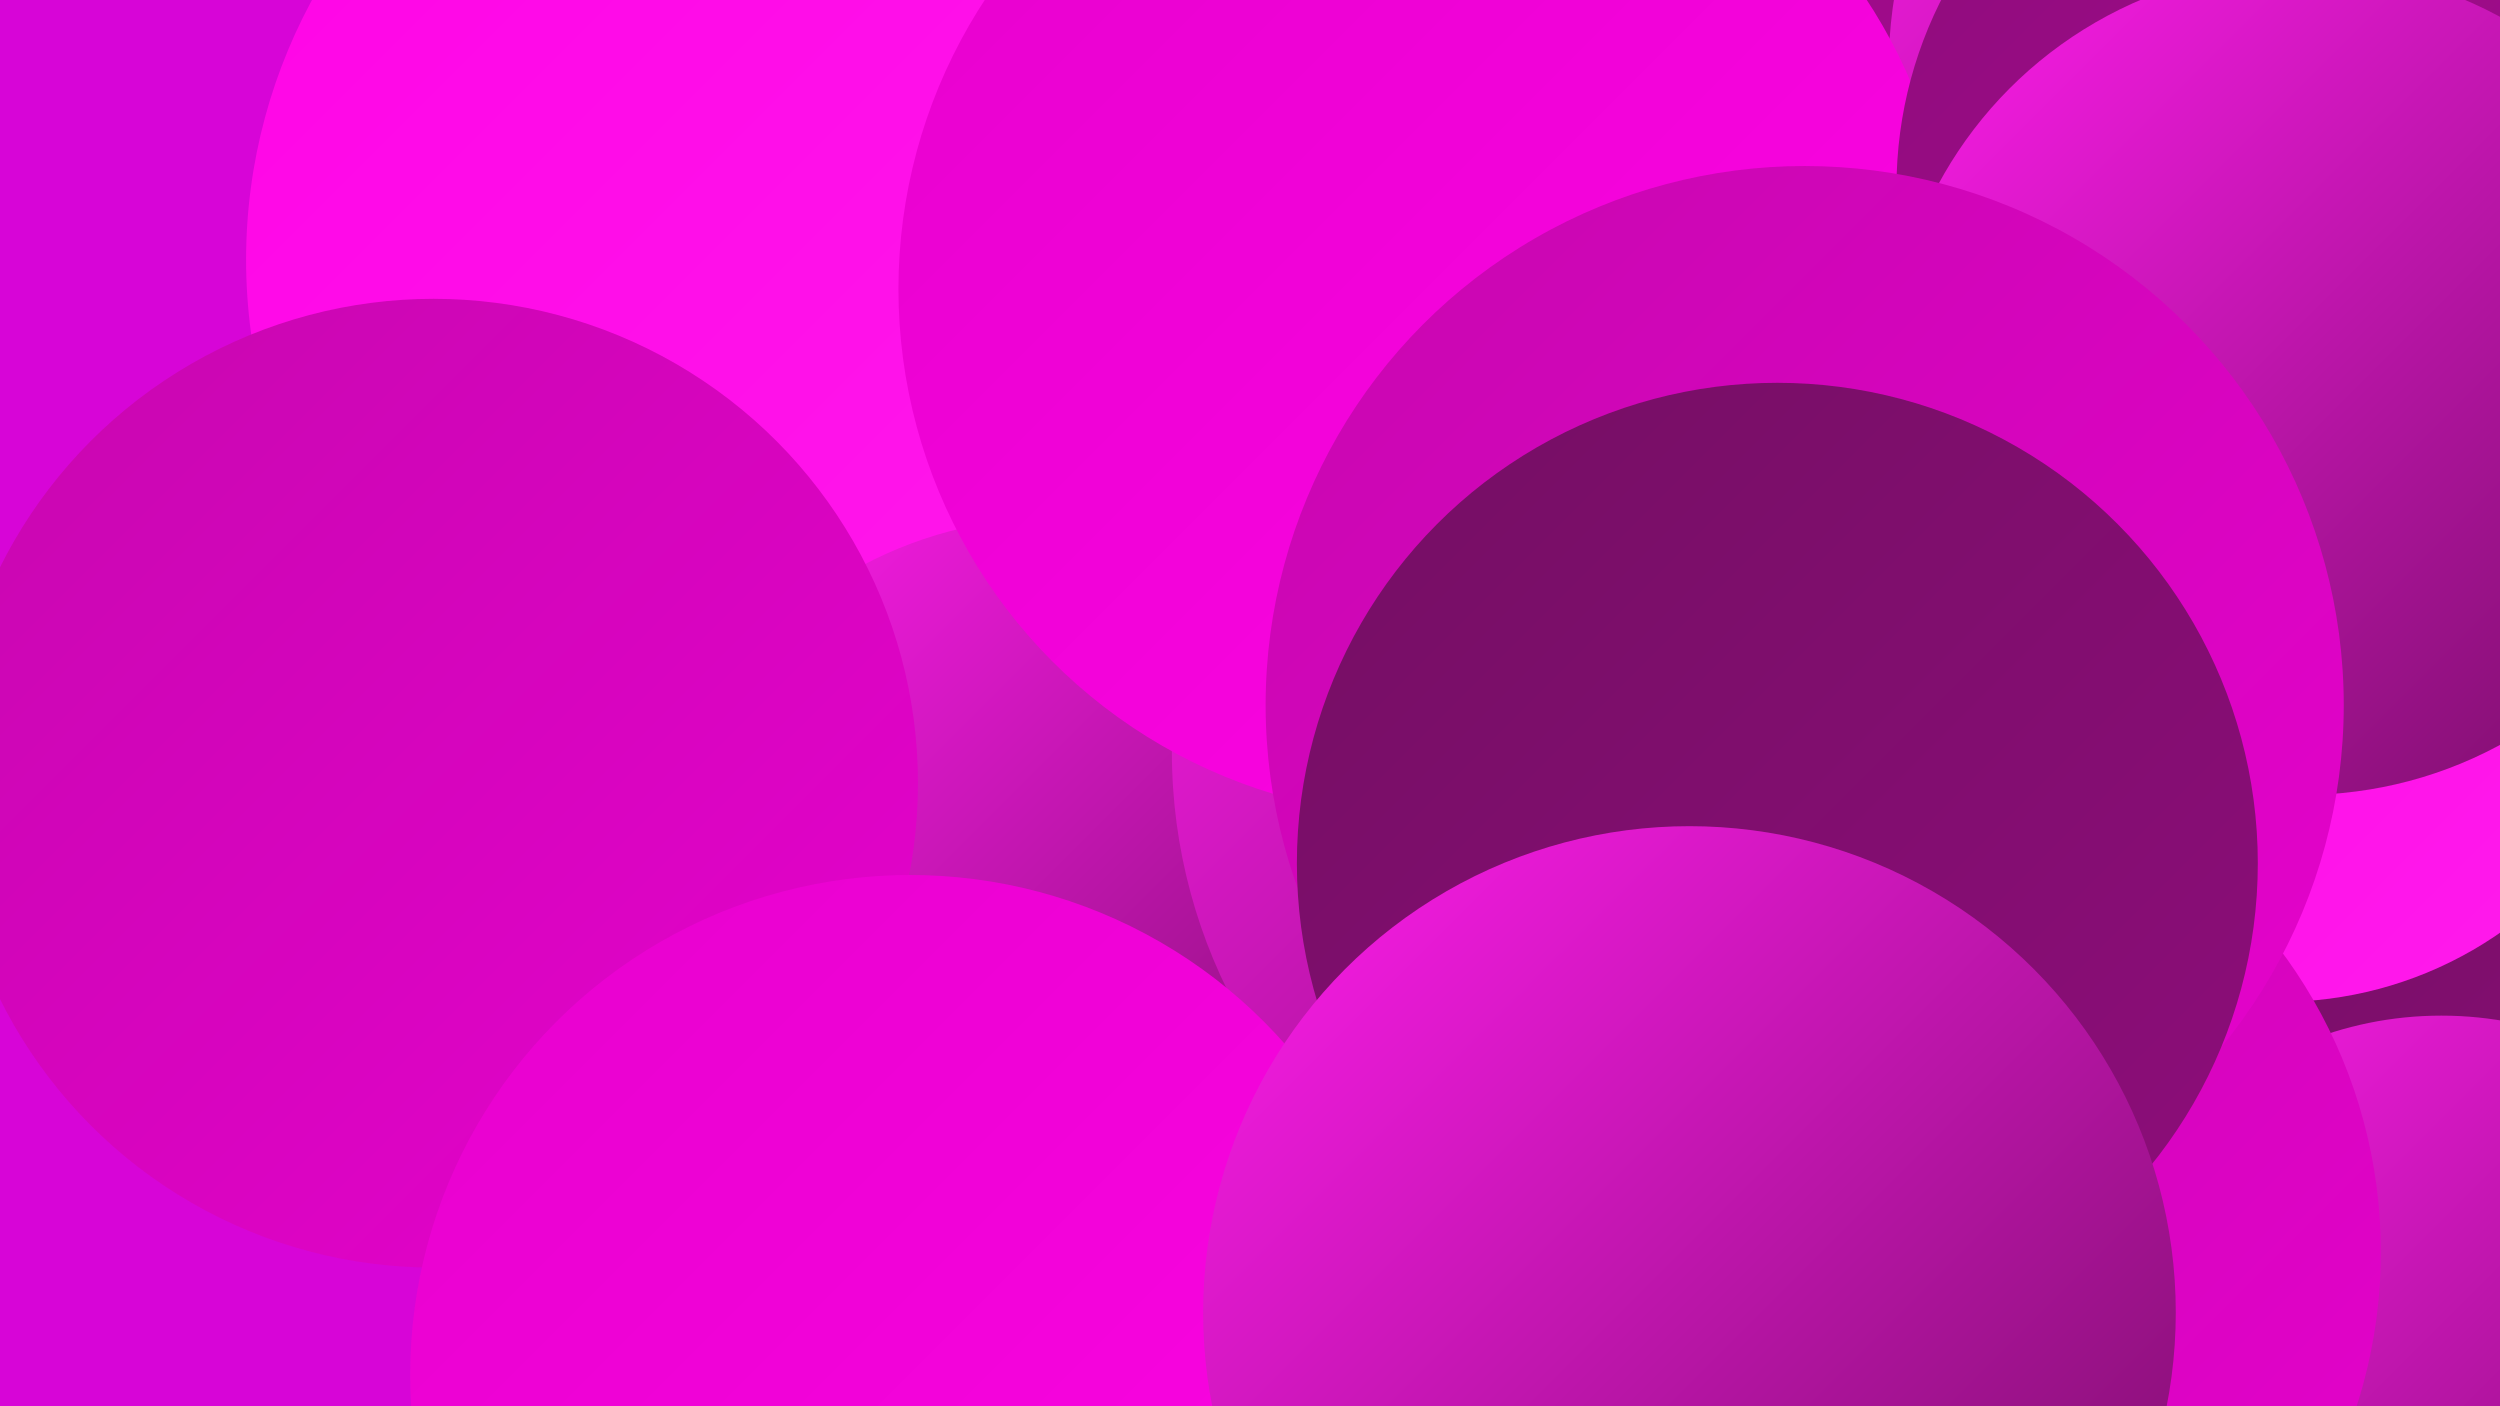
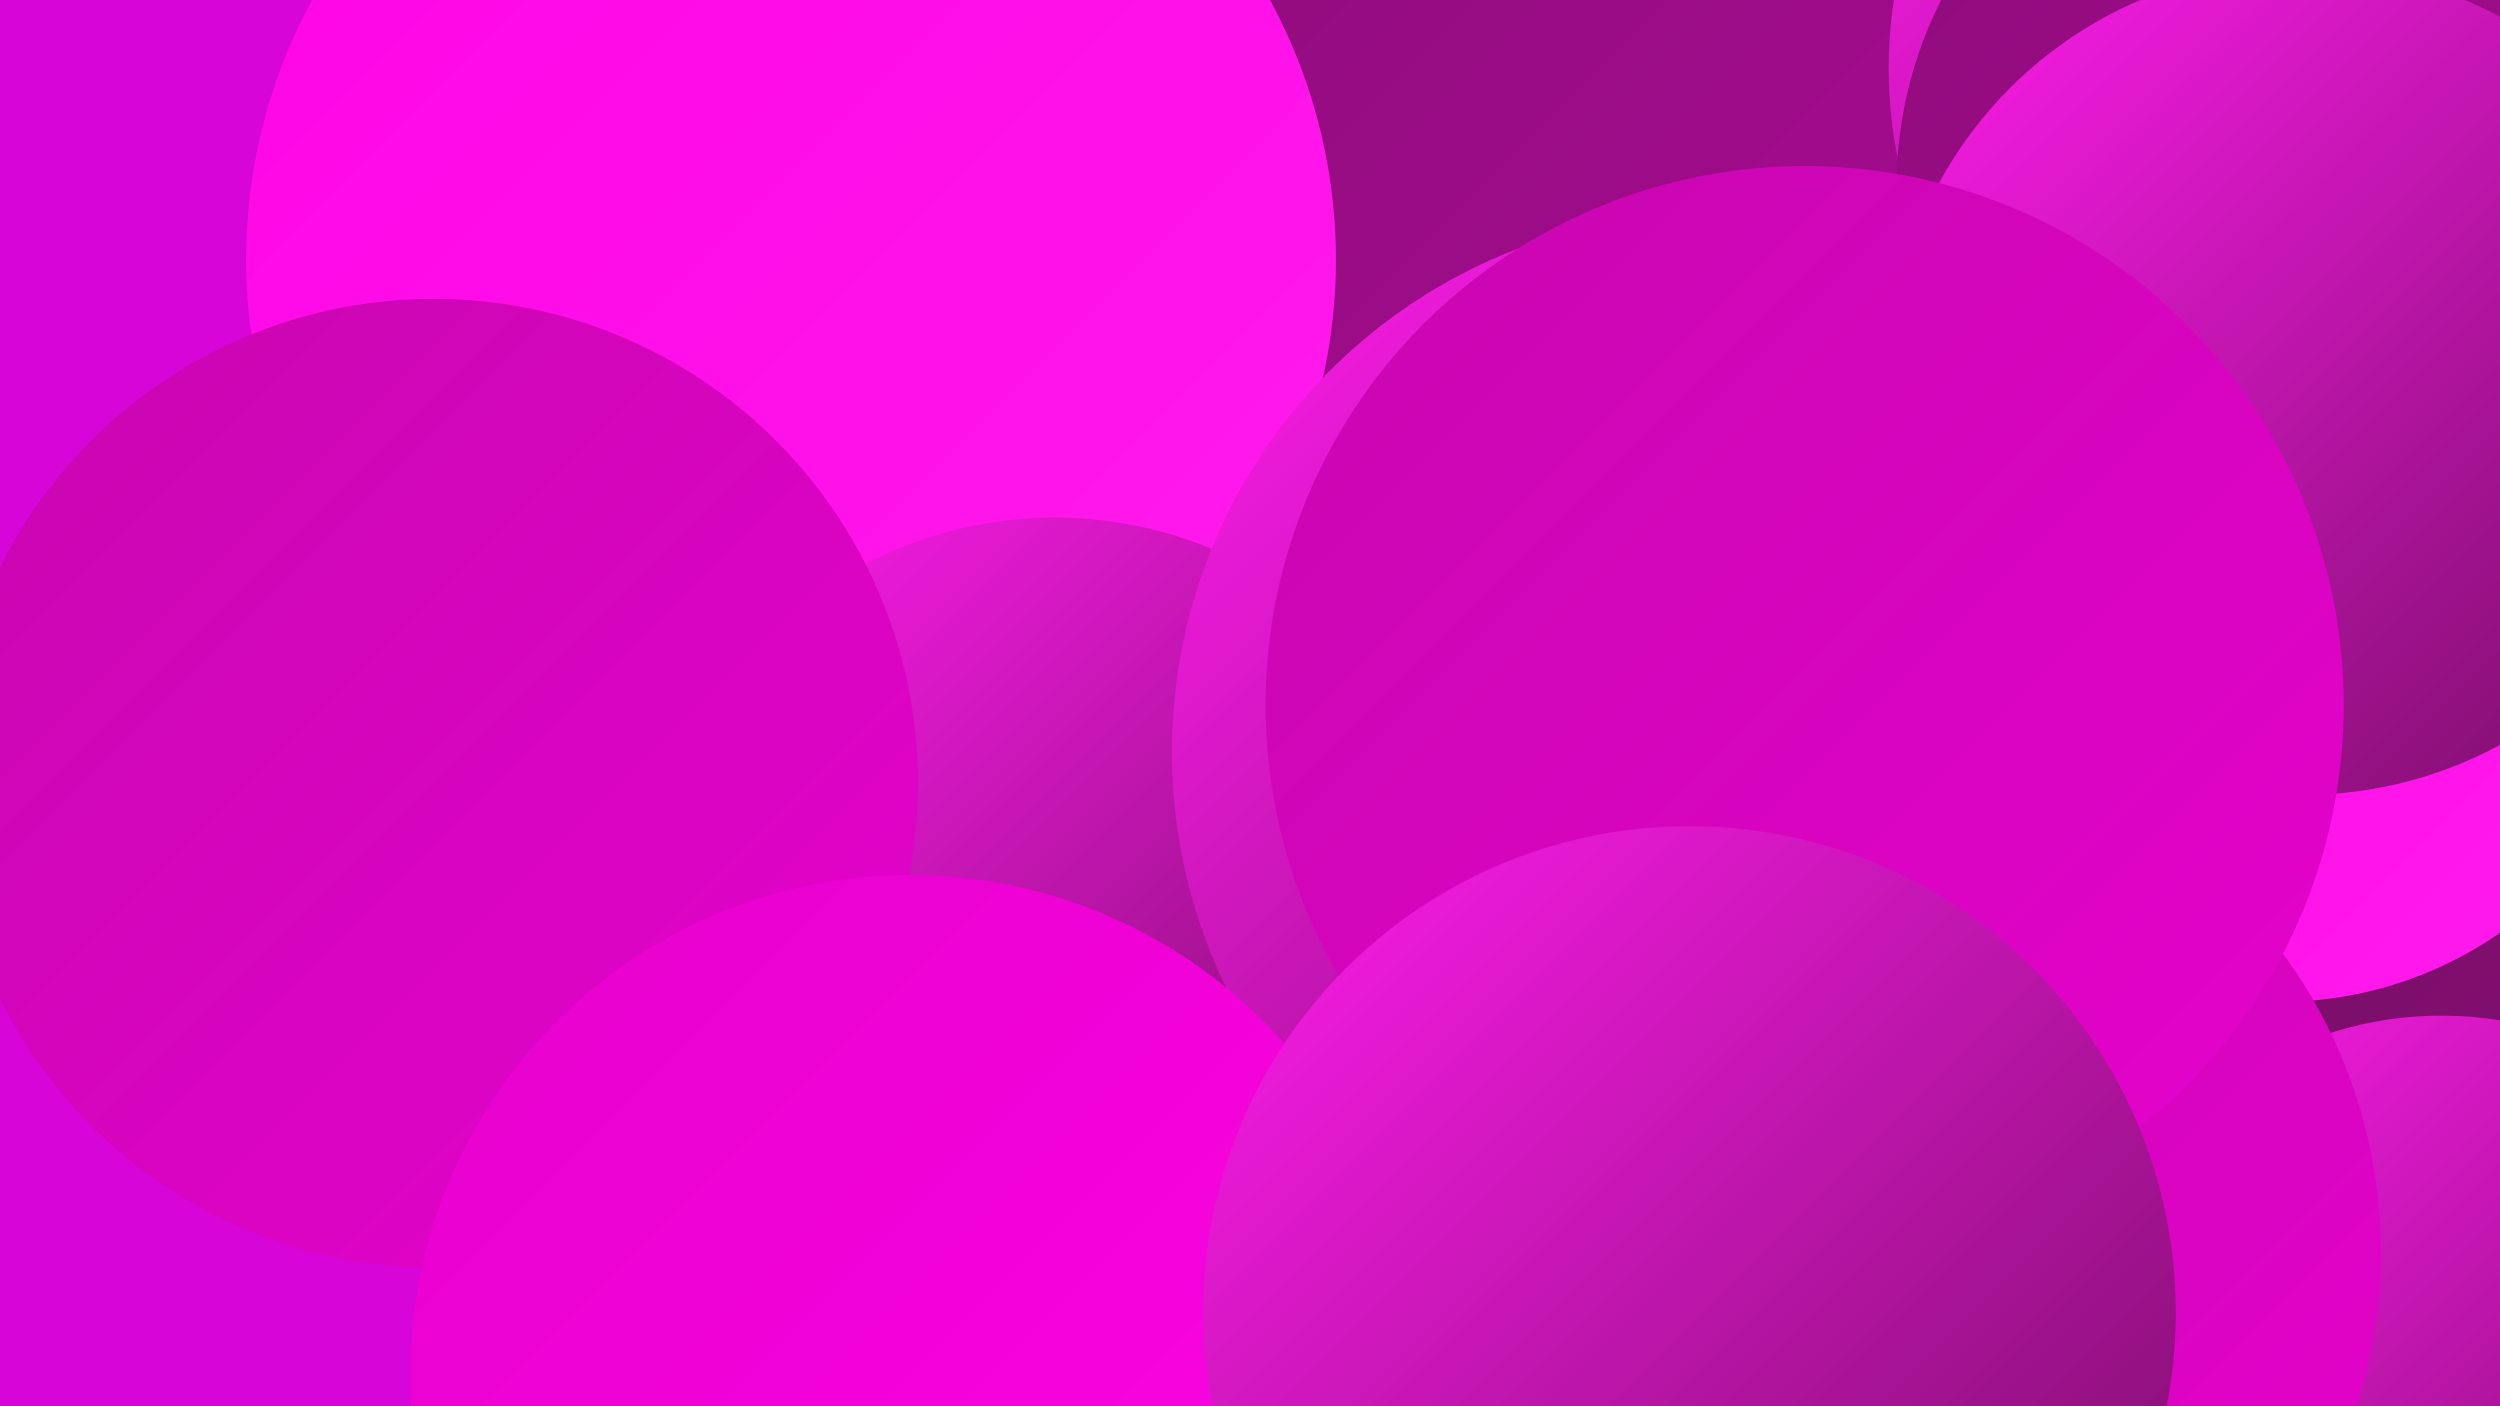
<svg xmlns="http://www.w3.org/2000/svg" width="1280" height="720">
  <defs>
    <linearGradient id="grad0" x1="0%" y1="0%" x2="100%" y2="100%">
      <stop offset="0%" style="stop-color:#740e63;stop-opacity:1" />
      <stop offset="100%" style="stop-color:#8e0d7b;stop-opacity:1" />
    </linearGradient>
    <linearGradient id="grad1" x1="0%" y1="0%" x2="100%" y2="100%">
      <stop offset="0%" style="stop-color:#8e0d7b;stop-opacity:1" />
      <stop offset="100%" style="stop-color:#aa0a94;stop-opacity:1" />
    </linearGradient>
    <linearGradient id="grad2" x1="0%" y1="0%" x2="100%" y2="100%">
      <stop offset="0%" style="stop-color:#aa0a94;stop-opacity:1" />
      <stop offset="100%" style="stop-color:#c707af;stop-opacity:1" />
    </linearGradient>
    <linearGradient id="grad3" x1="0%" y1="0%" x2="100%" y2="100%">
      <stop offset="0%" style="stop-color:#c707af;stop-opacity:1" />
      <stop offset="100%" style="stop-color:#e602cd;stop-opacity:1" />
    </linearGradient>
    <linearGradient id="grad4" x1="0%" y1="0%" x2="100%" y2="100%">
      <stop offset="0%" style="stop-color:#e602cd;stop-opacity:1" />
      <stop offset="100%" style="stop-color:#ff03e6;stop-opacity:1" />
    </linearGradient>
    <linearGradient id="grad5" x1="0%" y1="0%" x2="100%" y2="100%">
      <stop offset="0%" style="stop-color:#ff03e6;stop-opacity:1" />
      <stop offset="100%" style="stop-color:#ff1cec;stop-opacity:1" />
    </linearGradient>
    <linearGradient id="grad6" x1="0%" y1="0%" x2="100%" y2="100%">
      <stop offset="0%" style="stop-color:#ff1cec;stop-opacity:1" />
      <stop offset="100%" style="stop-color:#740e63;stop-opacity:1" />
    </linearGradient>
  </defs>
  <rect width="1280" height="720" fill="#d705d7" />
  <circle cx="812" cy="90" r="226" fill="url(#grad1)" />
  <circle cx="547" cy="534" r="208" fill="url(#grad2)" />
  <circle cx="1199" cy="35" r="232" fill="url(#grad6)" />
  <circle cx="405" cy="133" r="279" fill="url(#grad5)" />
  <circle cx="1097" cy="616" r="208" fill="url(#grad3)" />
  <circle cx="1262" cy="561" r="190" fill="url(#grad0)" />
  <circle cx="540" cy="475" r="210" fill="url(#grad6)" />
  <circle cx="876" cy="385" r="276" fill="url(#grad6)" />
  <circle cx="935" cy="715" r="237" fill="url(#grad6)" />
  <circle cx="1167" cy="315" r="198" fill="url(#grad5)" />
-   <circle cx="730" cy="148" r="270" fill="url(#grad4)" />
  <circle cx="1184" cy="96" r="213" fill="url(#grad1)" />
  <circle cx="1250" cy="705" r="185" fill="url(#grad6)" />
  <circle cx="222" cy="401" r="248" fill="url(#grad3)" />
  <circle cx="961" cy="641" r="258" fill="url(#grad3)" />
  <circle cx="1179" cy="195" r="212" fill="url(#grad6)" />
  <circle cx="924" cy="361" r="276" fill="url(#grad3)" />
-   <circle cx="910" cy="442" r="246" fill="url(#grad0)" />
  <circle cx="466" cy="704" r="256" fill="url(#grad4)" />
  <circle cx="865" cy="672" r="249" fill="url(#grad6)" />
</svg>